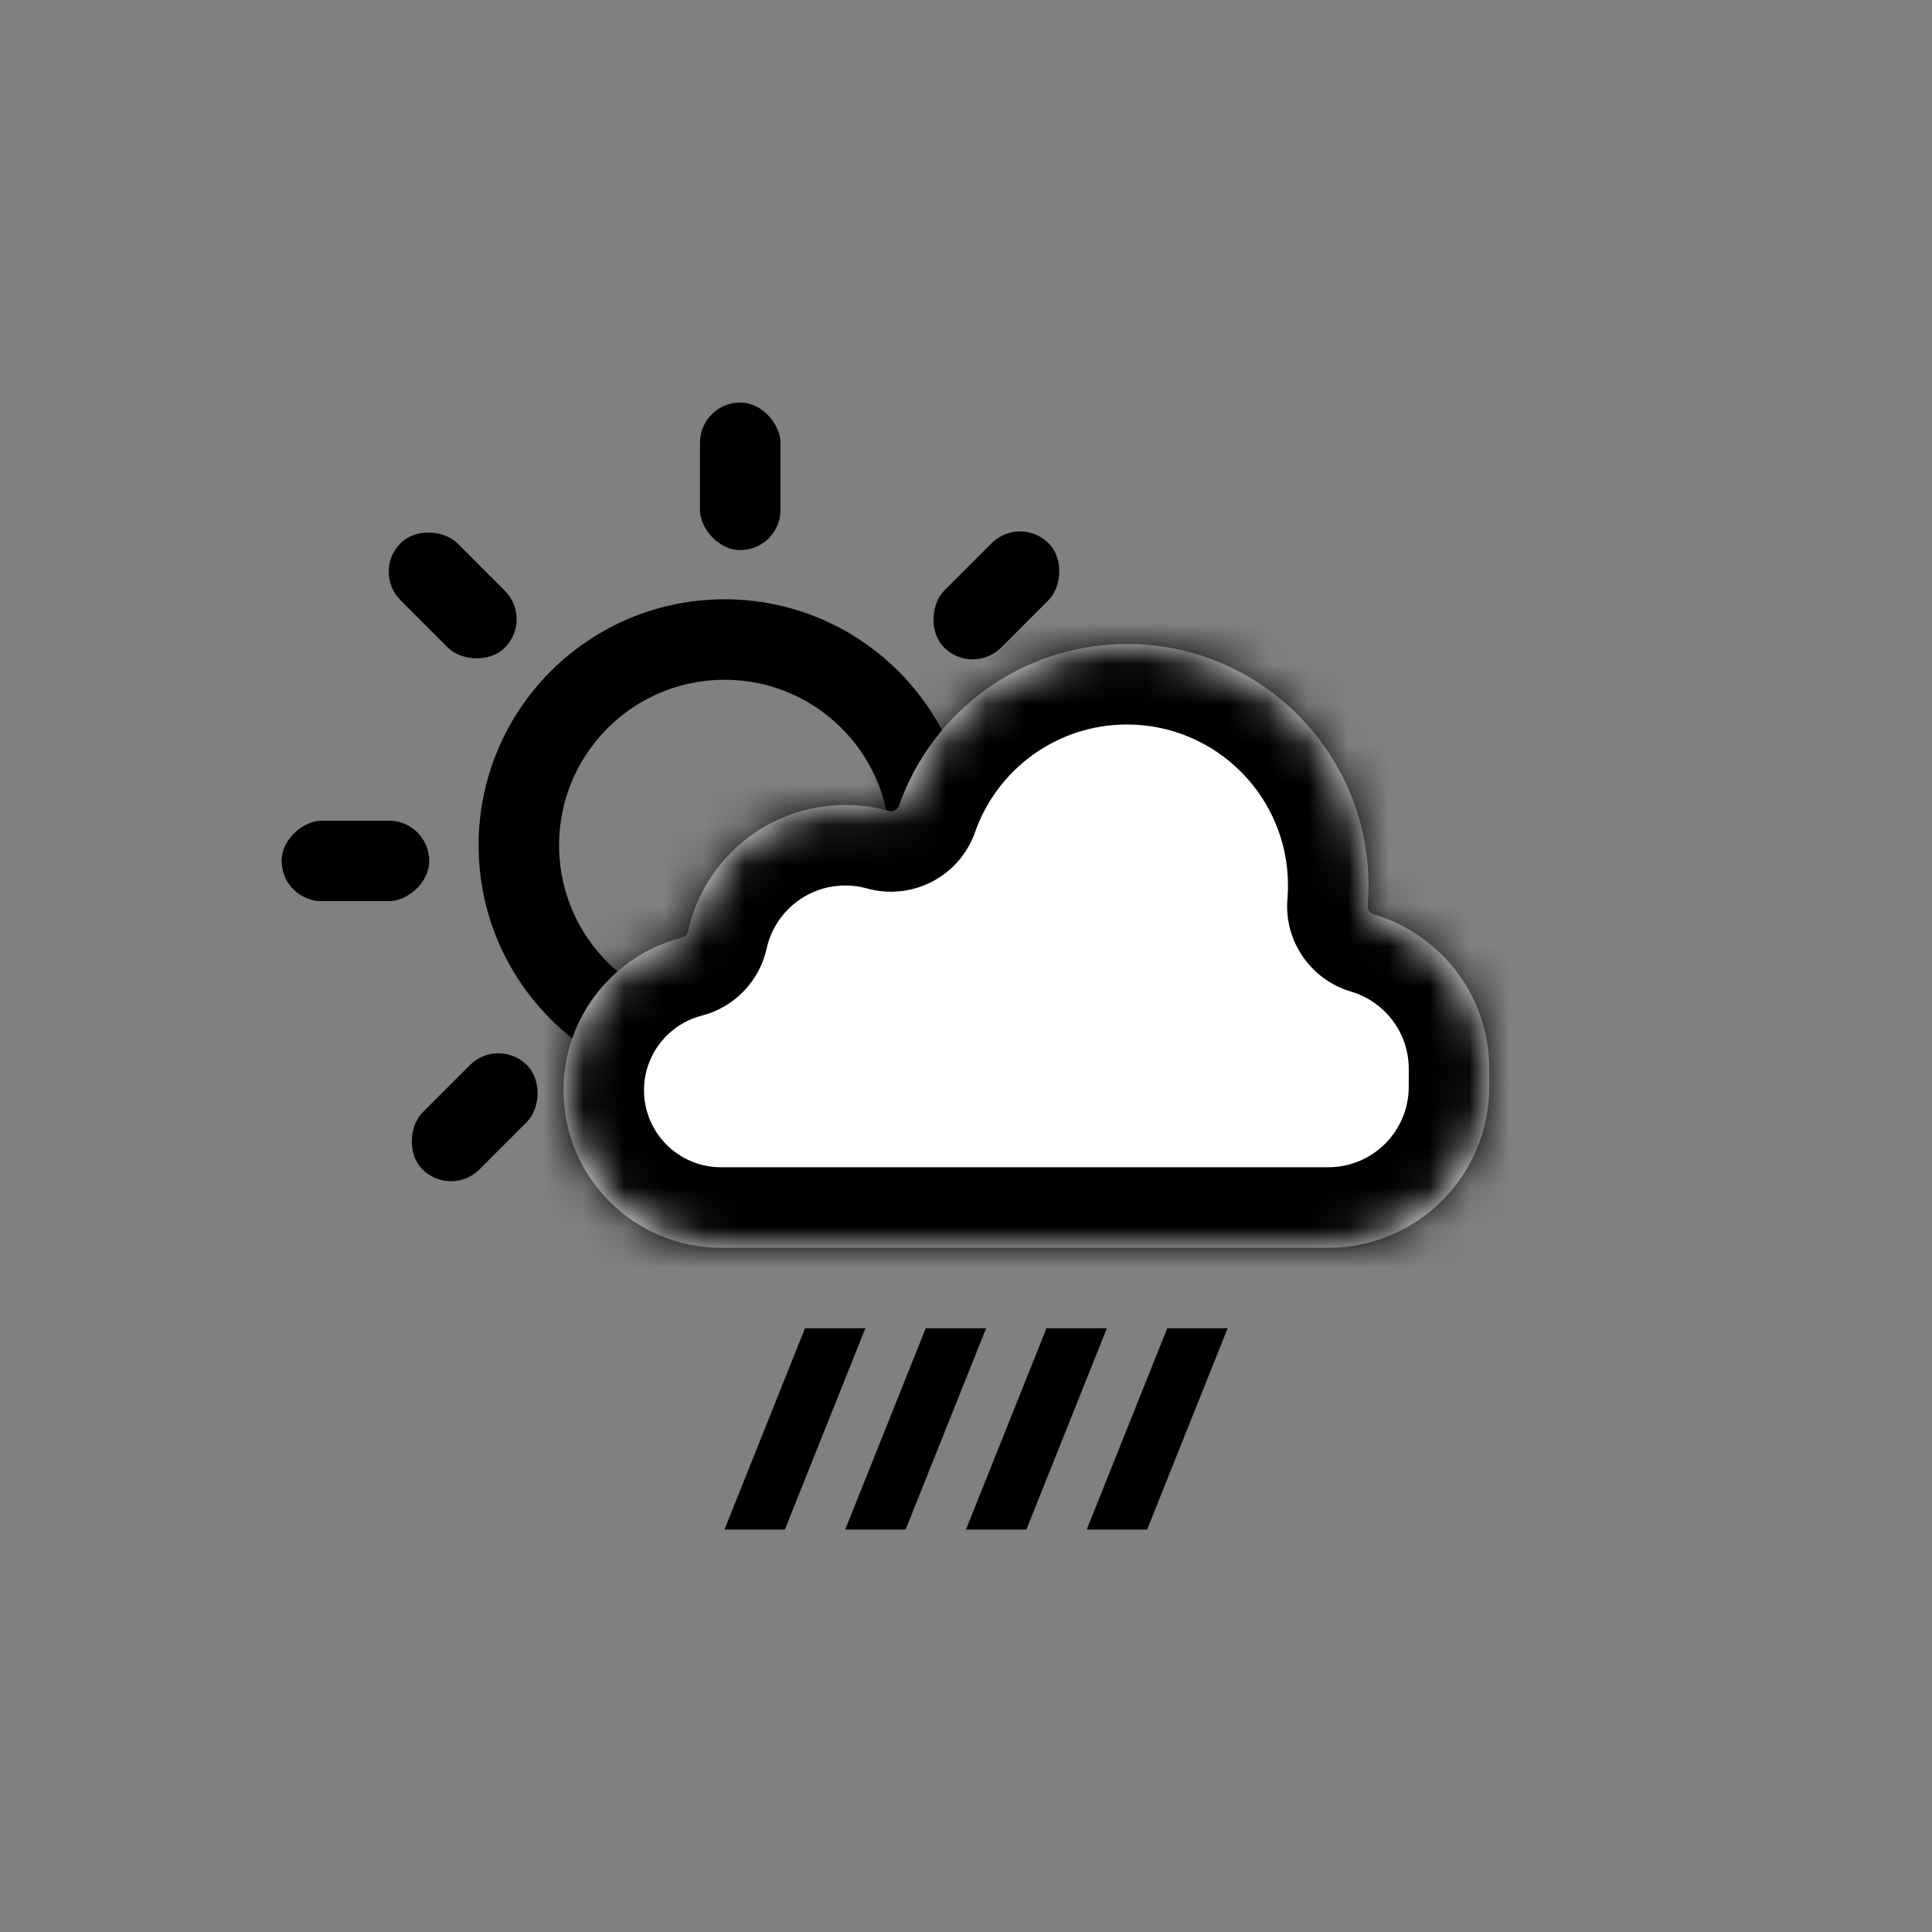
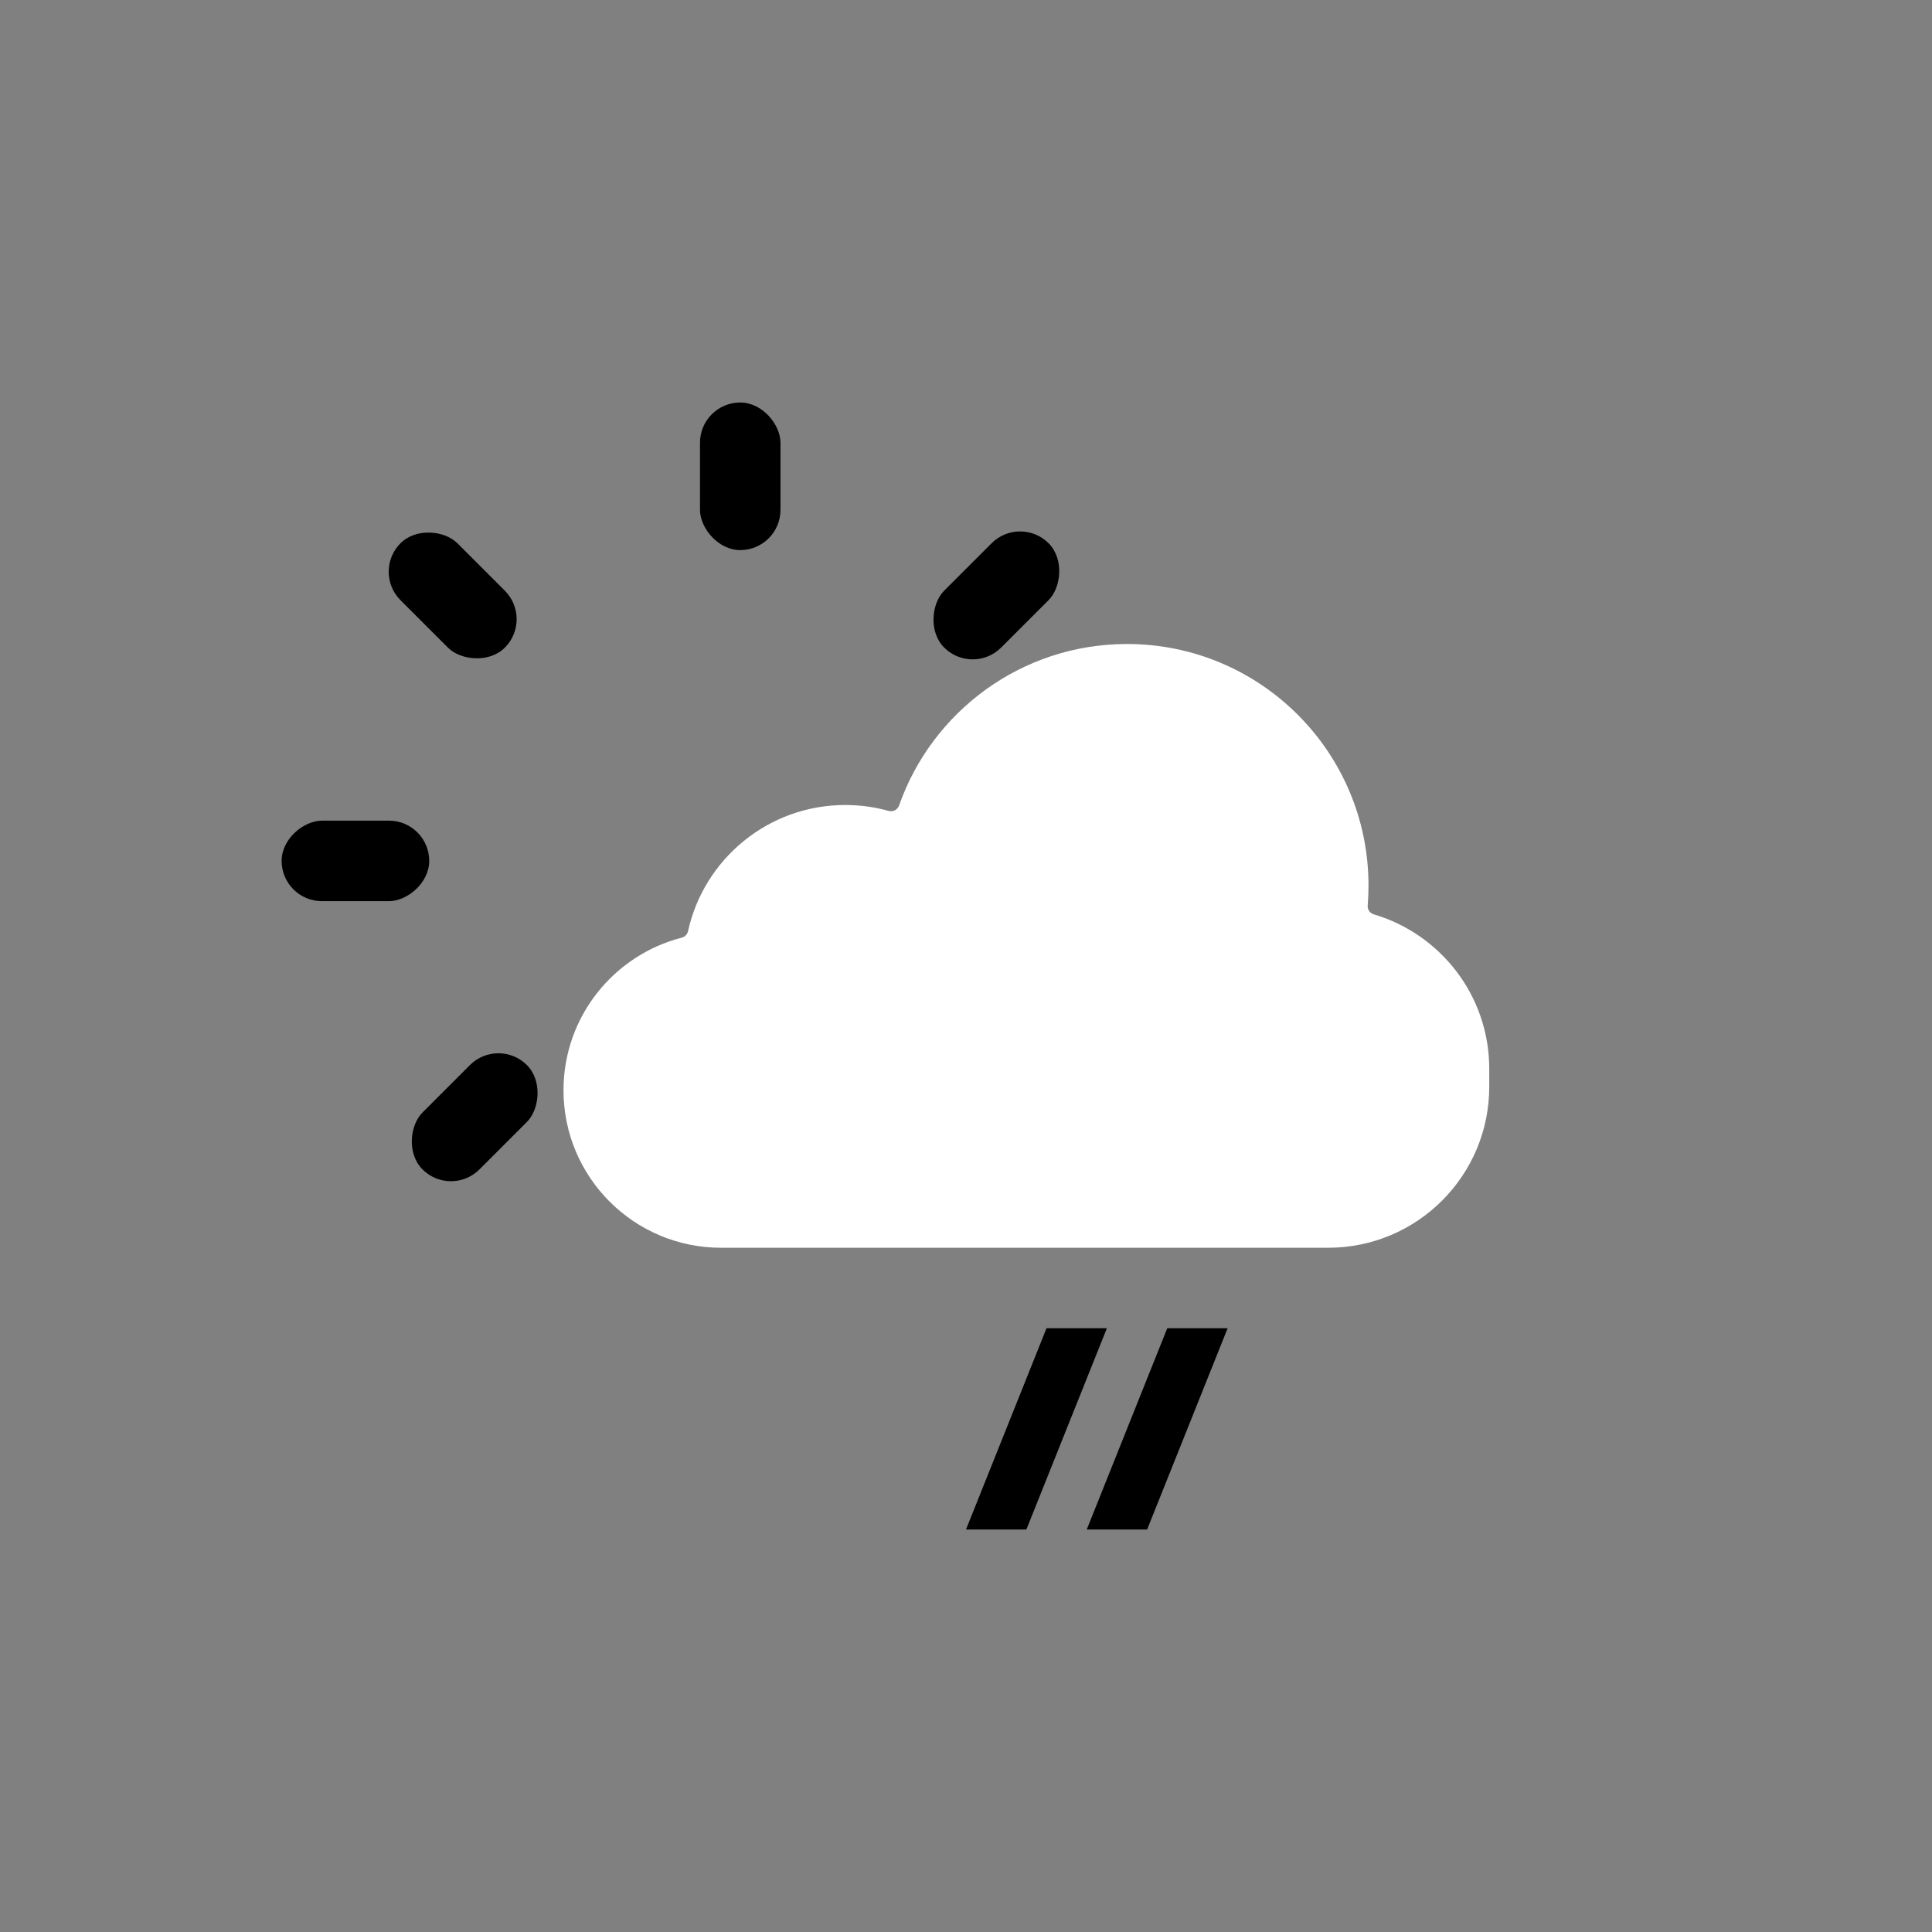
<svg xmlns="http://www.w3.org/2000/svg" width="48" height="48" viewBox="0 0 48 48" fill="none">
  <rect x="0" y="0" width="48" height="48" fill="#808080" stroke="none" />
  <rect x="17.391" y="10" width="2" height="3.667" rx="1" fill="black" />
  <rect x="25.344" y="12.789" width="2" height="3.667" rx="1" transform="rotate(45 25.344 12.789)" fill="black" />
  <rect x="13.25" y="15.383" width="2" height="3.667" rx="1" transform="rotate(135 13.25 15.383)" fill="black" />
-   <circle cx="18.002" cy="21" r="5.111" stroke="black" stroke-width="2" />
  <rect x="10.664" y="20.389" width="2" height="3.667" rx="1" transform="rotate(90 10.664 20.389)" fill="black" />
  <rect x="29" y="20.389" width="1.222" height="3.667" rx="0.611" transform="rotate(90 29 20.389)" fill="black" />
  <rect x="26.211" y="28.346" width="1.222" height="3.667" rx="0.611" transform="rotate(135 26.211 28.346)" fill="black" />
  <rect x="12.383" y="25.754" width="2" height="3.667" rx="1" transform="rotate(45 12.383 25.754)" fill="black" />
-   <path d="M20 33H21.5L19.5 38H18L20 33Z" fill="black" />
-   <path d="M23 33H24.5L22.5 38H21L23 33Z" fill="black" />
  <path d="M26 33H27.5L25.5 38H24L26 33Z" fill="black" />
  <path d="M29 33H30.5L28.5 38H27L29 33Z" fill="black" />
  <mask id="path-13-inside-1_1_2741" fill="white">
    <path fill-rule="evenodd" clip-rule="evenodd" d="M34.132 22.717C34.036 22.689 33.971 22.597 33.98 22.497C33.993 22.333 34 22.167 34 22C34 18.686 31.314 16 28 16C25.383 16 23.157 17.676 22.337 20.013C22.3 20.119 22.185 20.177 22.078 20.147C21.735 20.051 21.373 20 21 20C19.088 20 17.489 21.342 17.094 23.135C17.076 23.214 17.016 23.276 16.938 23.296C15.255 23.728 14 25.256 14 27.087C14 29.248 15.752 31 17.913 31H33C35.209 31 37 29.209 37 27V26.556C37 24.72 35.773 23.202 34.132 22.717Z" />
  </mask>
  <path fill-rule="evenodd" clip-rule="evenodd" d="M34.132 22.717C34.036 22.689 33.971 22.597 33.98 22.497C33.993 22.333 34 22.167 34 22C34 18.686 31.314 16 28 16C25.383 16 23.157 17.676 22.337 20.013C22.3 20.119 22.185 20.177 22.078 20.147C21.735 20.051 21.373 20 21 20C19.088 20 17.489 21.342 17.094 23.135C17.076 23.214 17.016 23.276 16.938 23.296C15.255 23.728 14 25.256 14 27.087C14 29.248 15.752 31 17.913 31H33C35.209 31 37 29.209 37 27V26.556C37 24.72 35.773 23.202 34.132 22.717Z" fill="white" />
-   <path d="M17.094 23.135L15.141 22.705L17.094 23.135ZM16.938 23.296L16.441 21.359L16.938 23.296ZM22.337 20.013L24.224 20.675L22.337 20.013ZM22.078 20.147L22.615 18.22L22.078 20.147ZM33.98 22.497L35.973 22.66L33.98 22.497ZM34.132 22.717L33.565 24.635L34.132 22.717ZM32 22C32 22.113 31.995 22.224 31.986 22.334L35.973 22.66C35.991 22.442 36 22.222 36 22H32ZM28 18C30.209 18 32 19.791 32 22H36C36 17.582 32.418 14 28 14V18ZM24.224 20.675C24.772 19.114 26.258 18 28 18V14C24.507 14 21.542 16.237 20.45 19.351L24.224 20.675ZM21 22C21.19 22 21.37 22.026 21.54 22.073L22.615 18.22C22.099 18.076 21.557 18 21 18V22ZM19.047 23.566C19.244 22.669 20.046 22 21 22V18C18.129 18 15.734 20.014 15.141 22.705L19.047 23.566ZM16 27.087C16 26.195 16.611 25.445 17.436 25.233L16.441 21.359C13.899 22.011 12 24.316 12 27.087H16ZM17.913 29C16.857 29 16 28.143 16 27.087H12C12 30.353 14.647 33 17.913 33V29ZM33 29H17.913V33H33V29ZM35 27C35 28.105 34.105 29 33 29V33C36.314 33 39 30.314 39 27H35ZM35 26.556V27H39V26.556H35ZM33.565 24.635C34.392 24.88 35 25.643 35 26.556H39C39 23.797 37.154 21.525 34.699 20.799L33.565 24.635ZM15.141 22.705C15.286 22.046 15.789 21.526 16.441 21.359L17.436 25.233C18.243 25.026 18.867 24.381 19.047 23.566L15.141 22.705ZM20.45 19.351C20.768 18.443 21.728 17.973 22.615 18.22L21.54 22.073C22.643 22.381 23.831 21.795 24.224 20.675L20.45 19.351ZM31.986 22.334C31.899 23.396 32.578 24.344 33.565 24.635L34.699 20.799C35.493 21.034 36.044 21.798 35.973 22.66L31.986 22.334Z" fill="black" mask="url(#path-13-inside-1_1_2741)" />
</svg>